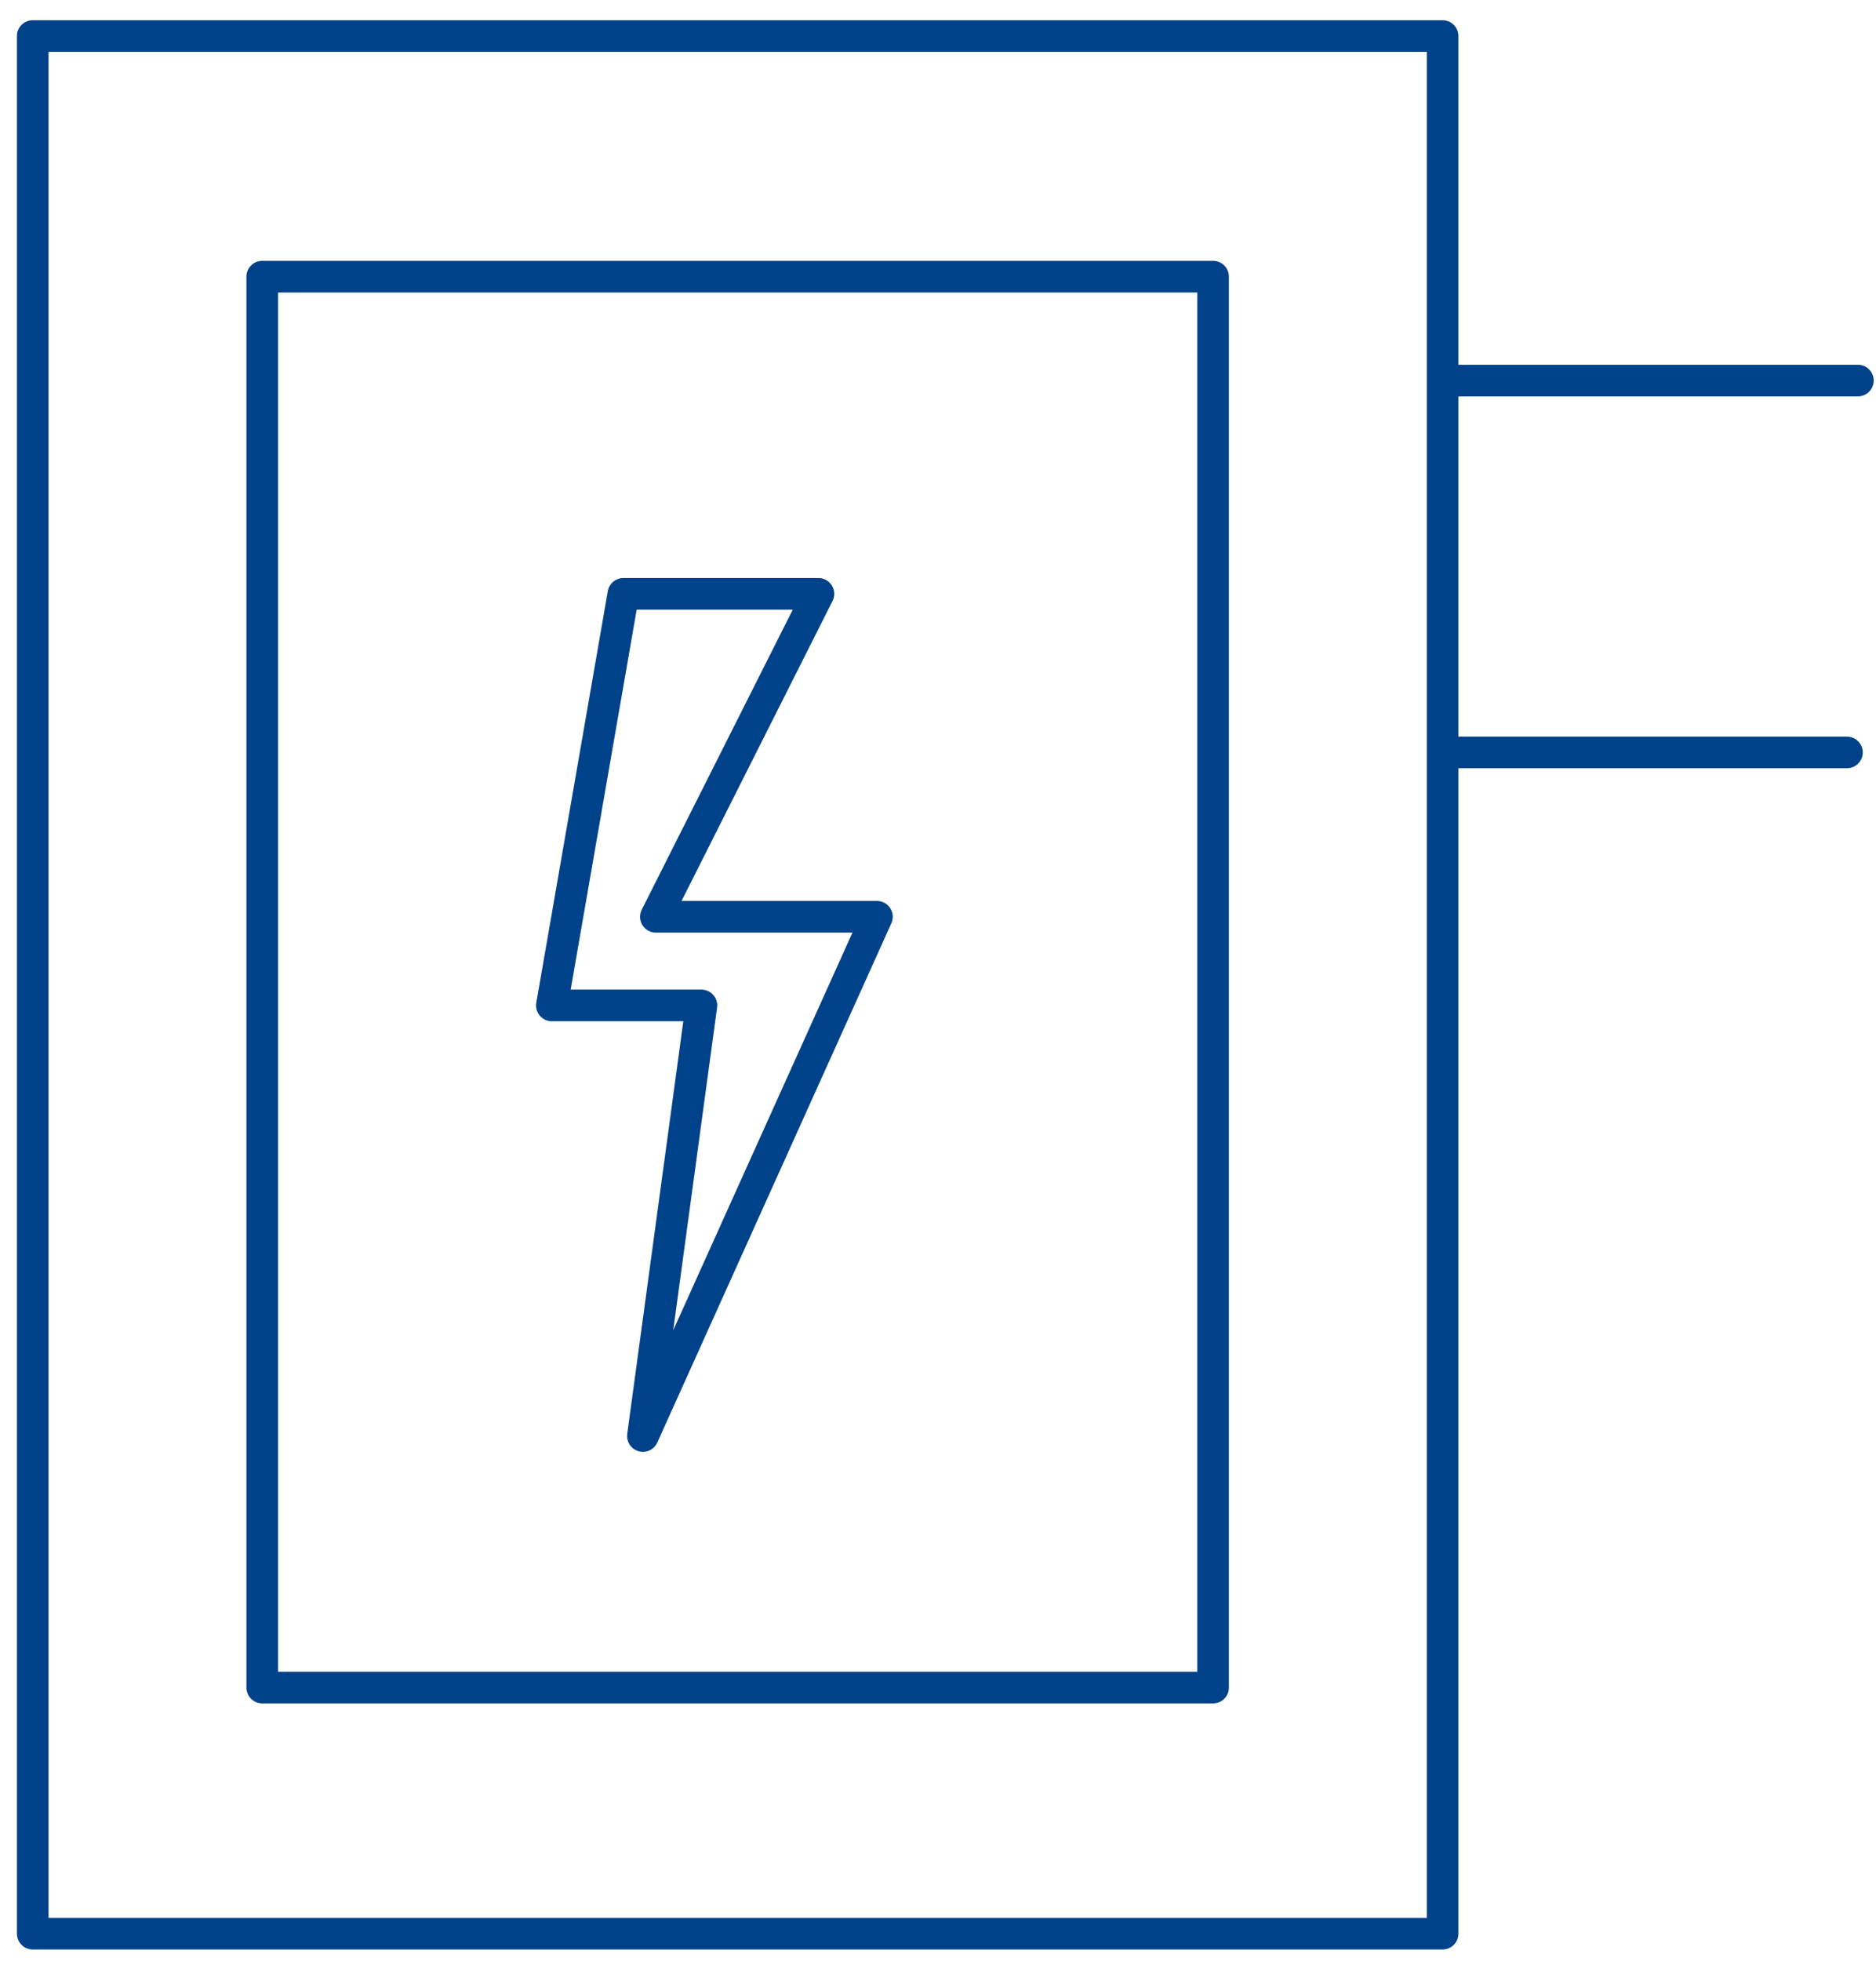
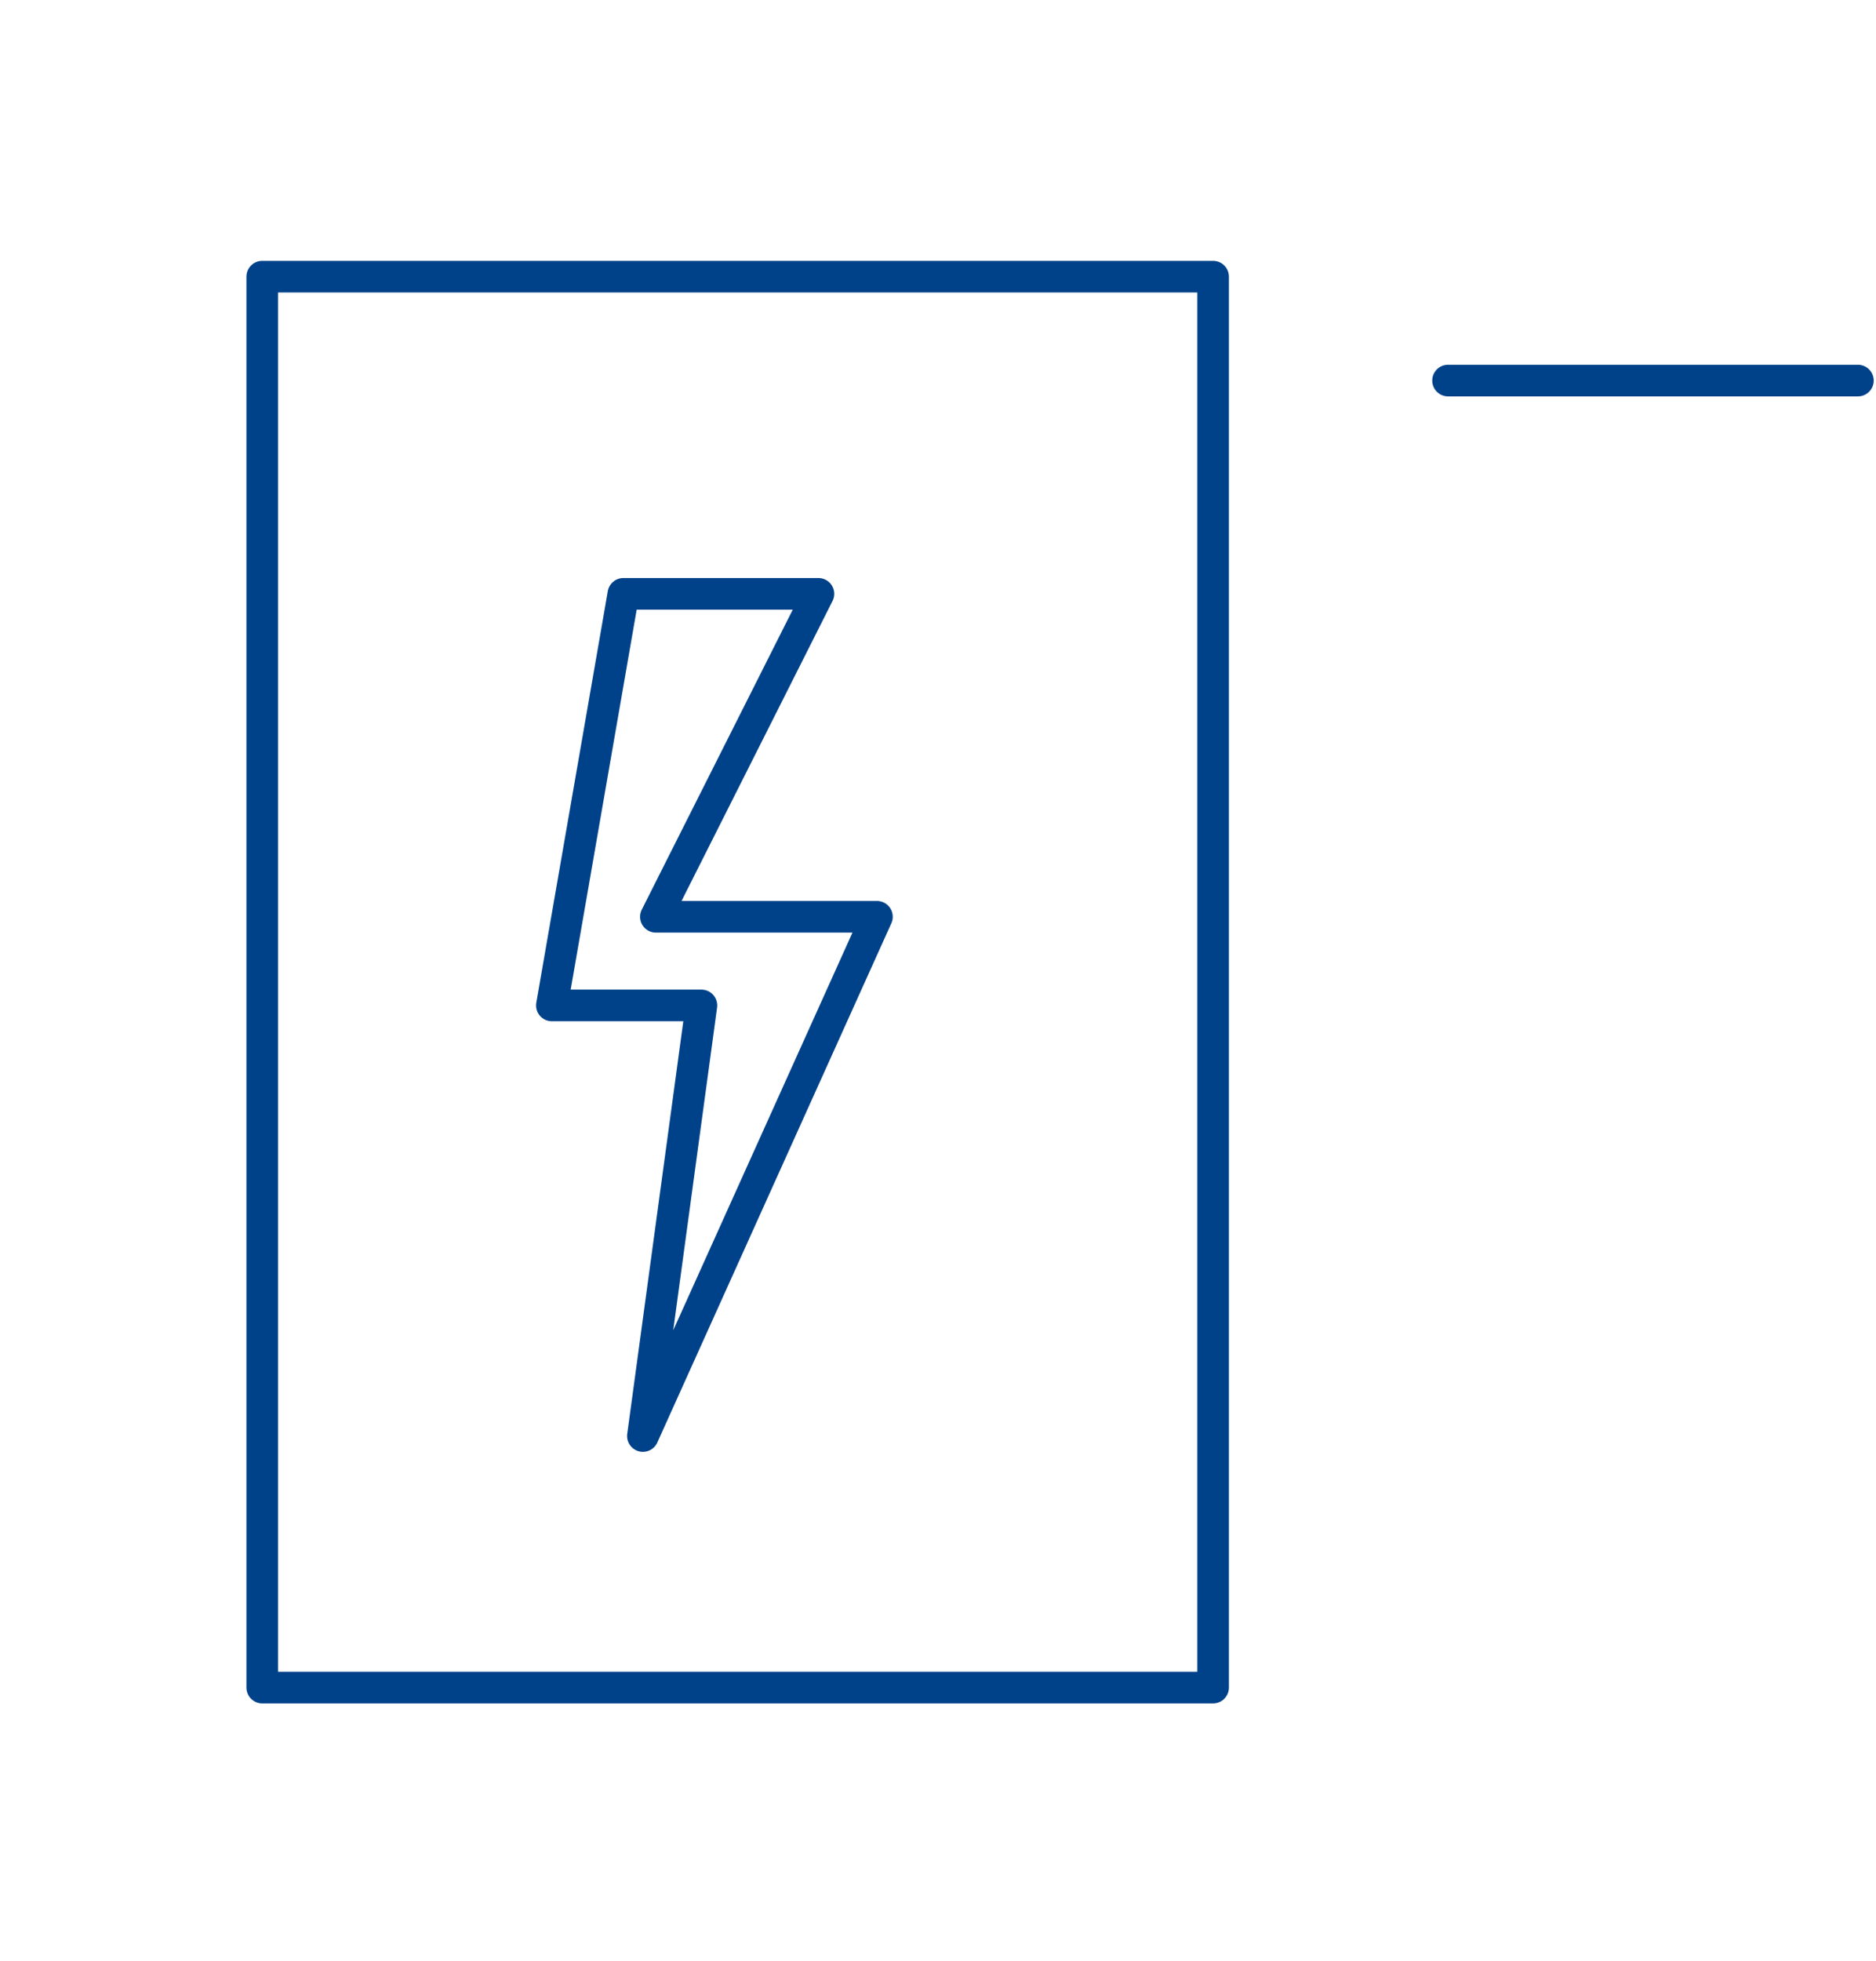
<svg xmlns="http://www.w3.org/2000/svg" width="89" height="93" viewBox="0 0 89 93" fill="none">
-   <path d="M68.439 1.709H1.553V91.691H68.439V1.709Z" stroke="#004289" stroke-width="1.5" stroke-linecap="round" stroke-linejoin="round" />
  <path d="M57.551 13.119H12.441V80.022H57.551V13.119Z" stroke="#004289" stroke-width="1.5" stroke-linecap="round" stroke-linejoin="round" />
  <path d="M29.574 28.159L26.182 47.676H33.276L30.5 68.094L41.603 43.472H31.116L38.827 28.159H29.574Z" stroke="#004289" stroke-width="1.5" stroke-linecap="round" stroke-linejoin="round" />
  <path d="M68.697 18.046H88.141" stroke="#004289" stroke-width="1.5" stroke-linecap="round" stroke-linejoin="round" />
-   <path d="M68.697 35.679H87.622" stroke="#004289" stroke-width="1.5" stroke-linecap="round" stroke-linejoin="round" />
</svg>